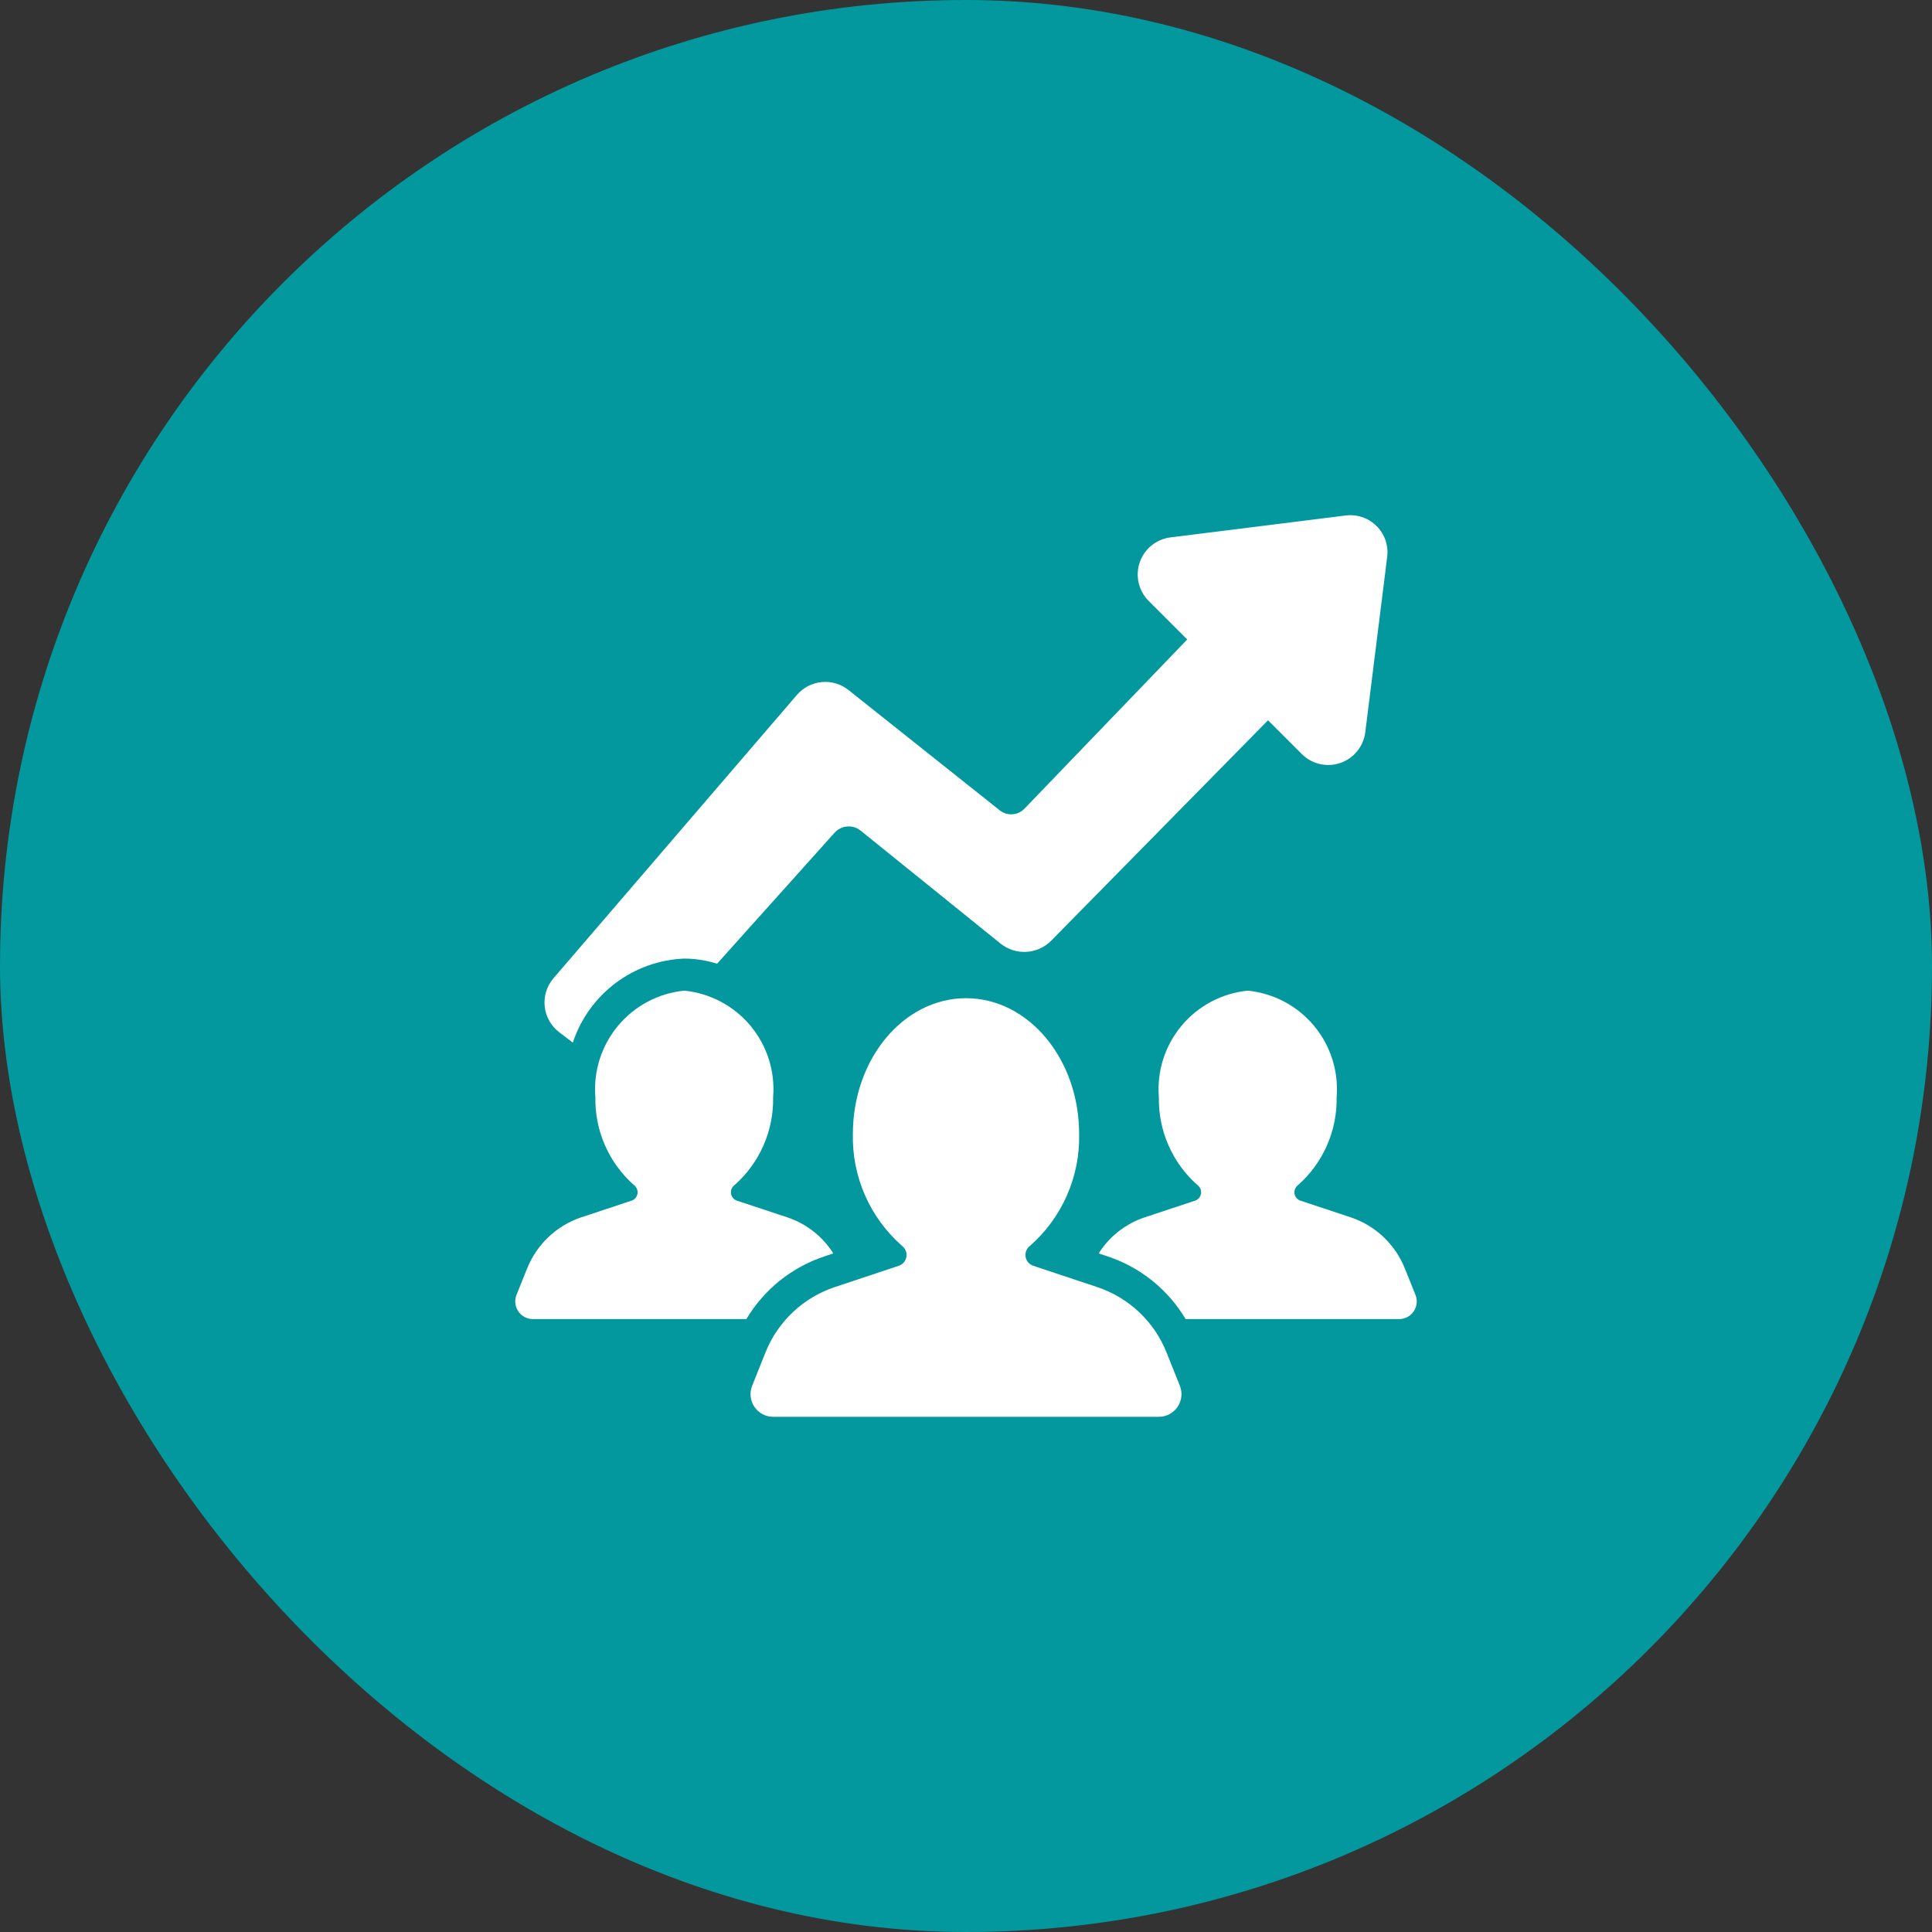
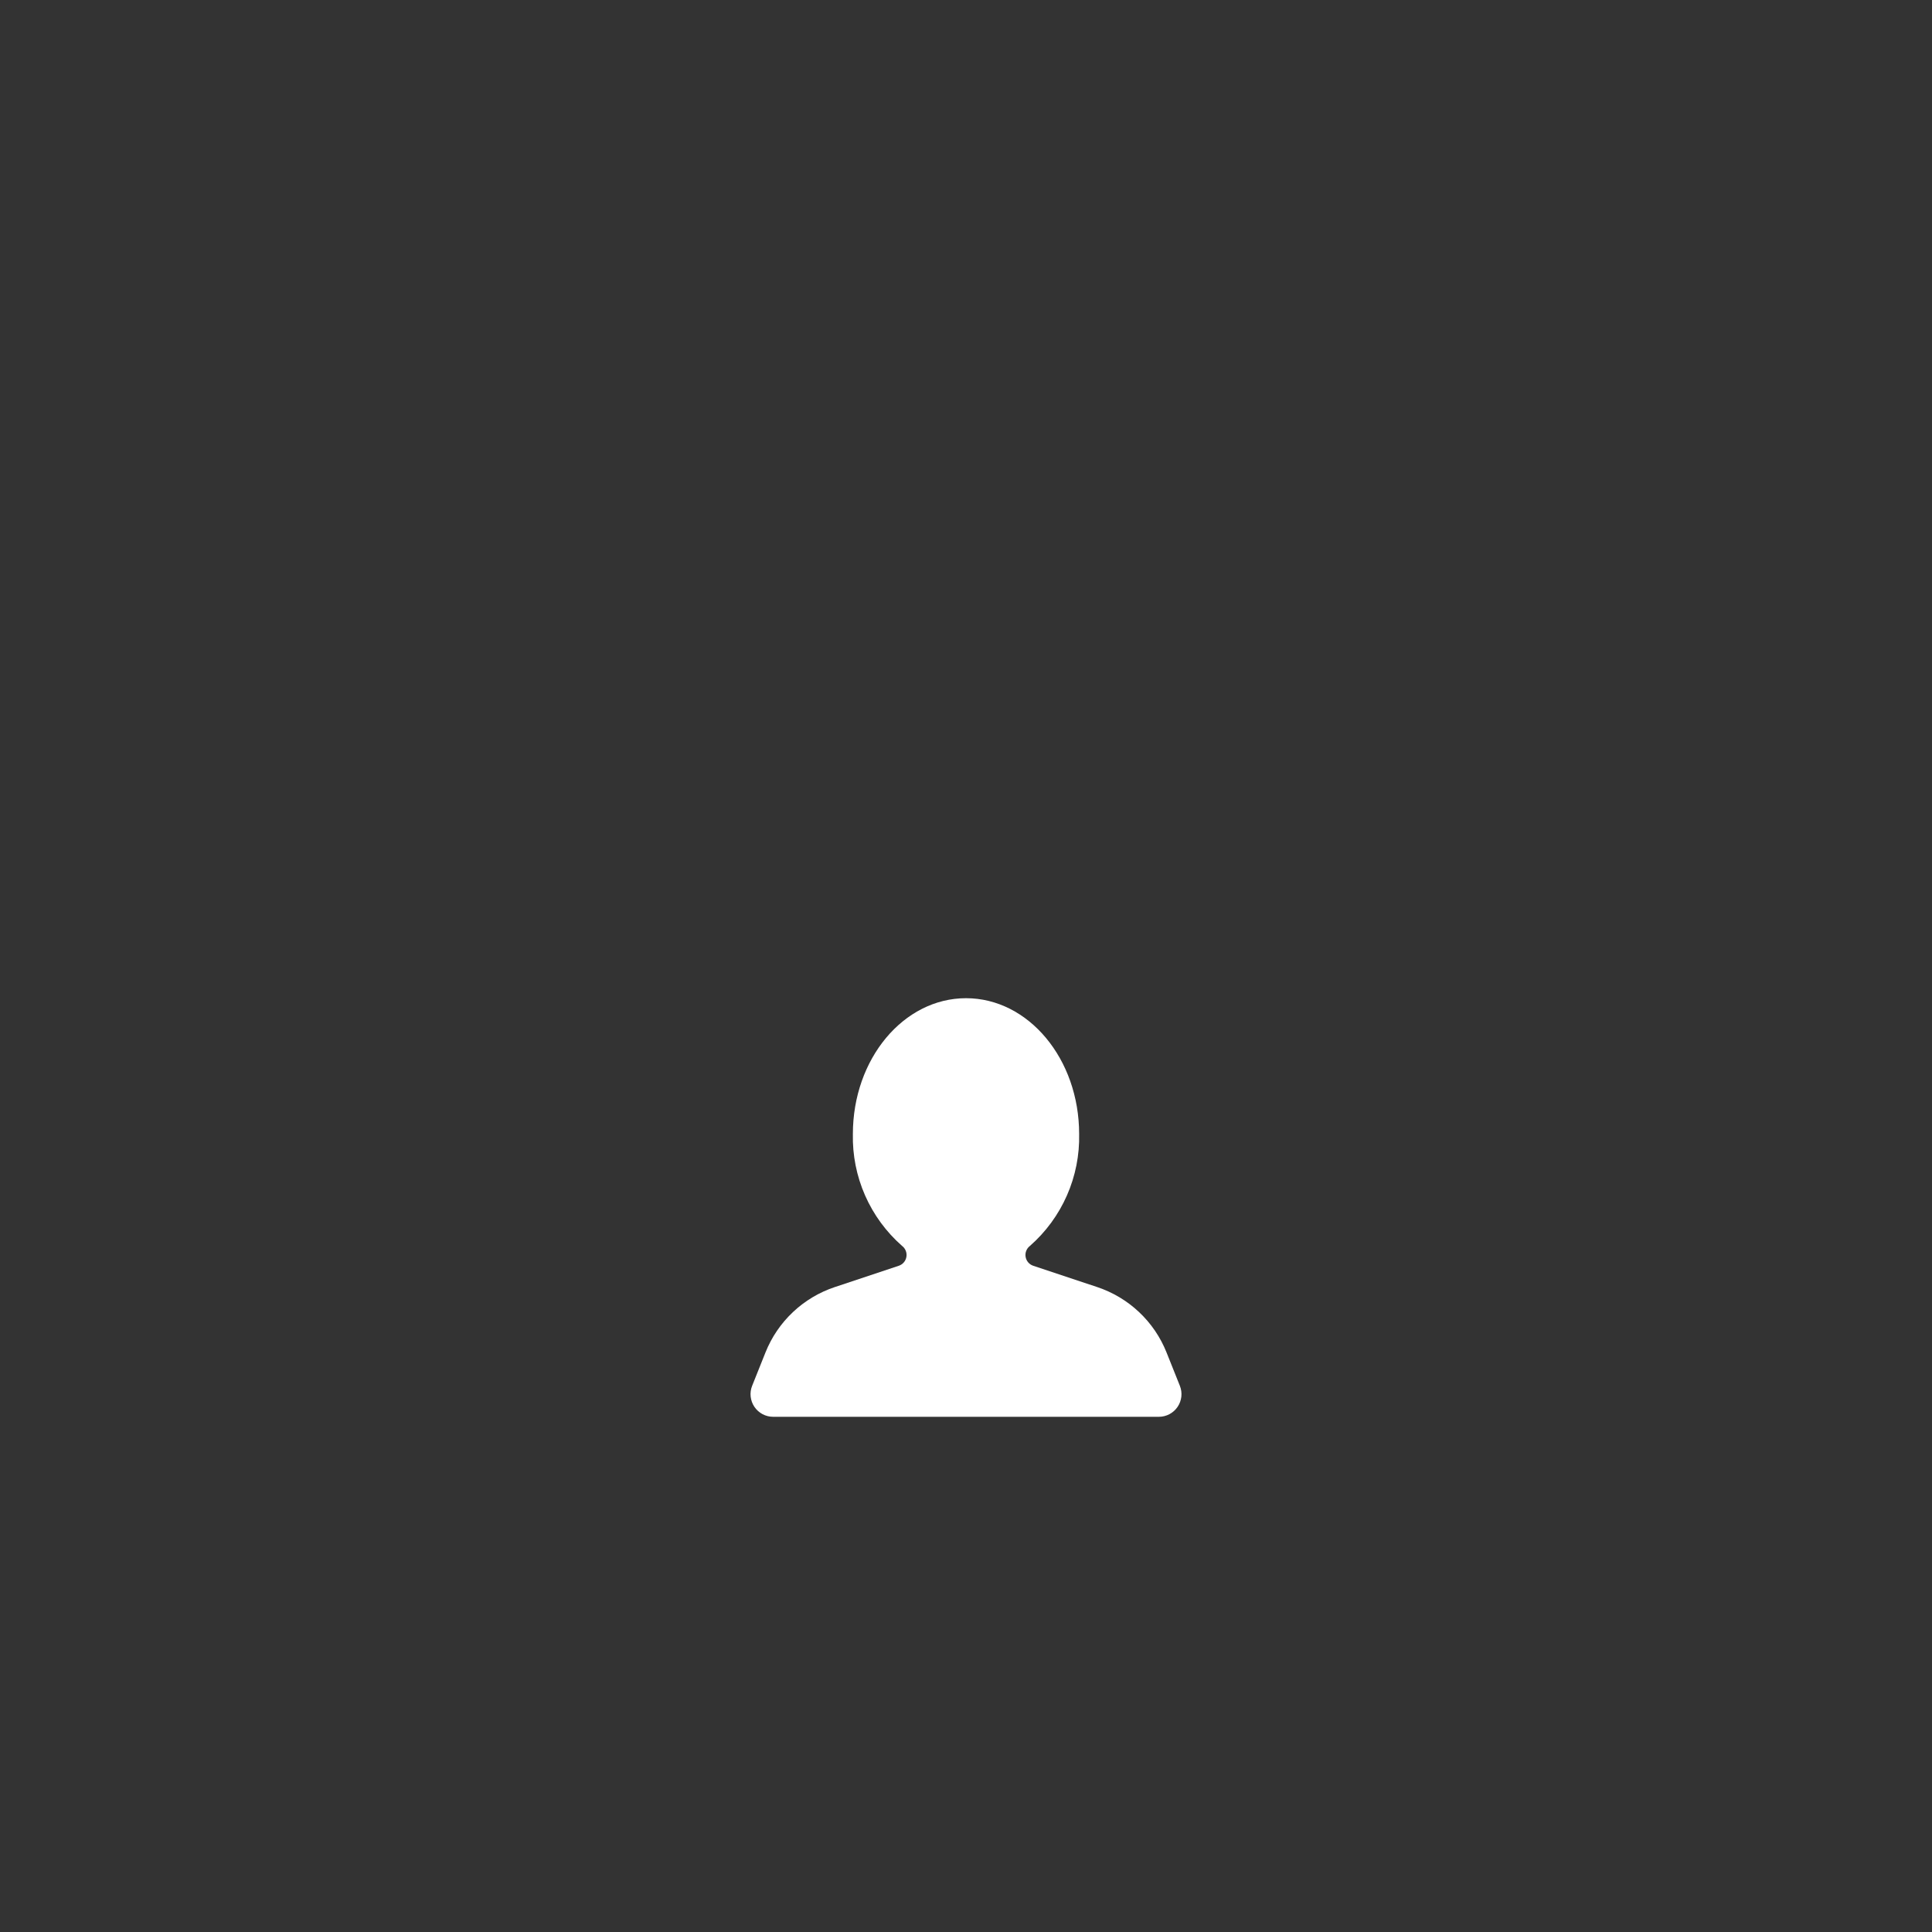
<svg xmlns="http://www.w3.org/2000/svg" width="150" height="150" viewBox="0 0 150 150" fill="none">
  <rect x="0" y="0" width="150" height="150" fill="#333333" stroke="none" />
-   <rect width="150" height="150" rx="75" fill="#03989E" />
  <path d="M85.188 99.928L80.21 98.27C80.059 98.218 79.925 98.126 79.822 98.003C79.72 97.881 79.652 97.733 79.627 97.575C79.601 97.418 79.619 97.256 79.679 97.108C79.738 96.959 79.837 96.83 79.964 96.733C81.197 95.651 82.178 94.312 82.838 92.81C83.498 91.309 83.821 89.68 83.784 88.041C83.784 82.219 79.852 77.5 75.001 77.5C70.149 77.5 66.217 82.219 66.217 88.041C66.18 89.68 66.503 91.309 67.163 92.81C67.823 94.312 68.805 95.651 70.037 96.733C70.165 96.83 70.263 96.959 70.322 97.108C70.382 97.256 70.4 97.418 70.374 97.575C70.349 97.733 70.281 97.881 70.179 98.003C70.076 98.126 69.942 98.218 69.791 98.27L64.813 99.928C63.601 100.332 62.492 100.995 61.563 101.871C60.634 102.746 59.907 103.814 59.433 105L58.397 107.591C58.29 107.857 58.25 108.146 58.281 108.431C58.312 108.717 58.412 108.99 58.573 109.228C58.734 109.466 58.951 109.661 59.204 109.795C59.458 109.93 59.741 110 60.028 110H89.973C90.26 110 90.543 109.93 90.797 109.795C91.05 109.661 91.267 109.466 91.428 109.228C91.589 108.99 91.689 108.717 91.72 108.431C91.751 108.146 91.711 107.857 91.604 107.591L90.568 105C90.094 103.814 89.367 102.746 88.438 101.871C87.509 100.995 86.4 100.332 85.188 99.928Z" fill="white" />
-   <path d="M64.7 97.314L64.025 97.539C61.478 98.379 59.321 100.11 57.95 102.414H41.375C41.152 102.414 40.931 102.36 40.734 102.255C40.536 102.151 40.367 101.999 40.241 101.814C40.115 101.629 40.037 101.417 40.012 101.194C39.988 100.972 40.018 100.747 40.1 100.539L40.925 98.489C41.295 97.561 41.862 96.726 42.588 96.039C43.313 95.353 44.179 94.832 45.125 94.514L49.05 93.214C49.167 93.171 49.27 93.098 49.349 93.002C49.427 92.905 49.478 92.789 49.496 92.666C49.514 92.543 49.498 92.418 49.45 92.303C49.403 92.188 49.325 92.088 49.225 92.014C48.261 91.162 47.493 90.11 46.975 88.931C46.457 87.753 46.201 86.476 46.225 85.189C46.061 83.181 46.692 81.188 47.983 79.64C49.273 78.092 51.12 77.114 53.125 76.914C55.13 77.114 56.977 78.093 58.268 79.64C59.558 81.188 60.19 83.181 60.025 85.189C60.049 86.476 59.794 87.753 59.276 88.931C58.758 90.11 57.99 91.162 57.025 92.014C56.925 92.088 56.848 92.188 56.8 92.303C56.752 92.418 56.736 92.543 56.754 92.666C56.772 92.789 56.823 92.905 56.901 93.002C56.98 93.098 57.083 93.172 57.2 93.214L61.125 94.514C62.604 95.007 63.867 95.996 64.7 97.314Z" fill="white" />
-   <path d="M108.625 102.414H92.051C90.68 100.11 88.522 98.379 85.976 97.539L85.301 97.314C86.134 95.996 87.397 95.007 88.876 94.514L92.801 93.214C92.918 93.172 93.021 93.098 93.099 93.002C93.178 92.905 93.228 92.789 93.246 92.666C93.264 92.543 93.249 92.418 93.201 92.303C93.153 92.188 93.075 92.088 92.975 92.014C92.011 91.162 91.243 90.11 90.725 88.931C90.207 87.753 89.951 86.476 89.975 85.189C89.811 83.181 90.442 81.188 91.733 79.64C93.023 78.093 94.87 77.114 96.875 76.914C98.881 77.114 100.728 78.093 102.018 79.64C103.309 81.188 103.94 83.181 103.775 85.189C103.8 86.476 103.544 87.753 103.026 88.932C102.508 90.11 101.74 91.162 100.775 92.014C100.676 92.088 100.598 92.188 100.55 92.303C100.502 92.418 100.487 92.543 100.504 92.666C100.522 92.789 100.573 92.905 100.652 93.002C100.73 93.098 100.833 93.172 100.95 93.214L104.875 94.514C105.822 94.832 106.687 95.353 107.413 96.039C108.138 96.726 108.705 97.562 109.075 98.489L109.9 100.539C109.983 100.747 110.013 100.972 109.989 101.194C109.964 101.417 109.886 101.629 109.76 101.814C109.634 101.999 109.465 102.151 109.267 102.255C109.069 102.36 108.849 102.414 108.625 102.414Z" fill="white" />
-   <path d="M107.7 43.249L106 56.849C105.933 57.387 105.717 57.896 105.375 58.318C105.034 58.74 104.581 59.057 104.068 59.234C103.555 59.411 103.002 59.441 102.473 59.32C101.944 59.199 101.46 58.931 101.075 58.548L98.45 55.923L81.601 73.049C81.091 73.557 80.412 73.86 79.693 73.902C78.975 73.943 78.266 73.72 77.701 73.274L66.8 64.474C66.507 64.245 66.137 64.135 65.766 64.168C65.395 64.2 65.05 64.372 64.8 64.648L55.675 74.823C54.85 74.563 53.99 74.428 53.125 74.424C51.191 74.501 49.326 75.168 47.78 76.334C46.235 77.5 45.081 79.11 44.475 80.948L43.425 80.149C43.109 79.91 42.846 79.609 42.65 79.265C42.455 78.921 42.333 78.54 42.29 78.146C42.248 77.752 42.287 77.354 42.405 76.976C42.523 76.598 42.717 76.249 42.975 75.948L61.875 53.949C62.364 53.382 63.054 53.026 63.8 52.956C64.546 52.886 65.289 53.107 65.876 53.573L77.6 62.898C77.881 63.129 78.238 63.244 78.6 63.221C78.962 63.197 79.302 63.038 79.55 62.774L92.175 49.649L89.175 46.648C88.792 46.264 88.525 45.779 88.404 45.25C88.283 44.721 88.312 44.169 88.49 43.656C88.667 43.143 88.984 42.69 89.406 42.348C89.828 42.006 90.337 41.79 90.875 41.723L104.475 40.023C104.912 39.967 105.356 40.012 105.773 40.154C106.19 40.297 106.569 40.532 106.88 40.844C107.192 41.155 107.427 41.534 107.57 41.951C107.712 42.368 107.757 42.812 107.7 43.249Z" fill="white" />
</svg>